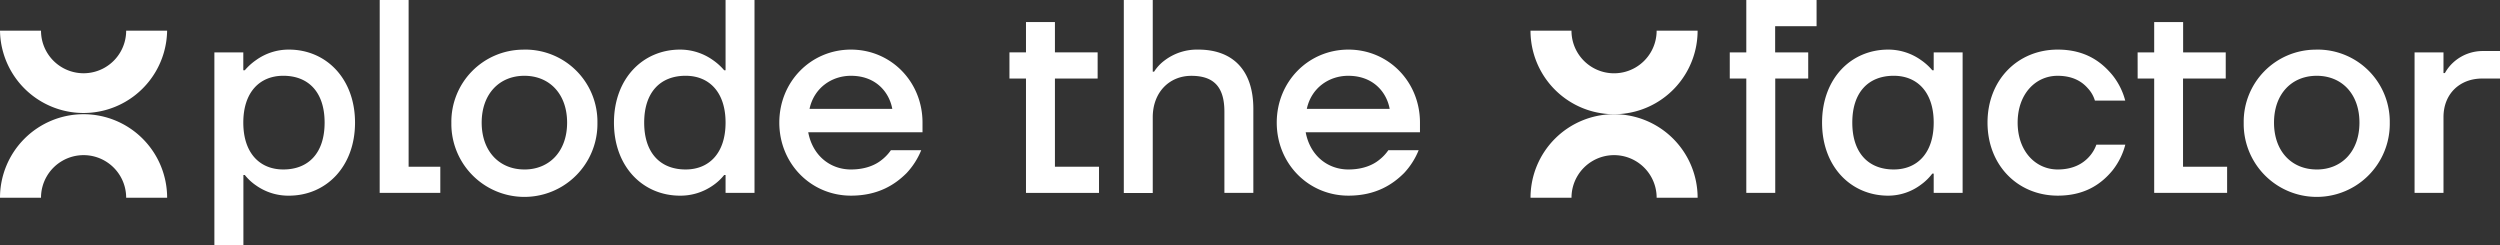
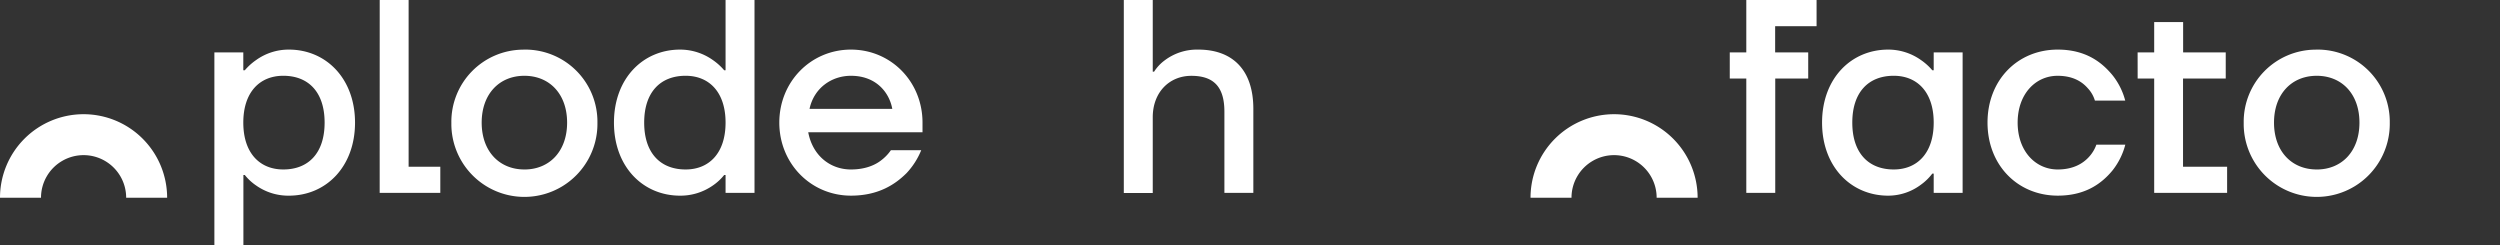
<svg xmlns="http://www.w3.org/2000/svg" viewBox="0 0 1327.65 130.25">
  <rect x="0" y="0" width="1327.65" height="130.25" fill="#333333" stroke="none" />
  <defs>
    <style>.cls-1{fill:#fff;}</style>
  </defs>
  <g id="Layer_2" data-name="Layer 2">
    <g id="Layer_1-2" data-name="Layer 1">
      <g id="Layer_2-2" data-name="Layer 2">
        <g id="Layer_1-2-2" data-name="Layer 1-2">
-           <path class="cls-1" d="M536.08,27.81h8.78V11.71h15.37v16.1h22.68v13.9H560.23V88.54h23.41v13.9H544.86V41.71h-8.78Z" />
          <path class="cls-1" d="M596.81,0h15.37V38.05h.73a22.37,22.37,0,0,1,5.42-5.85,28.46,28.46,0,0,1,18-5.86c18.29,0,29.27,10.83,29.27,31.47v44.63H650.23V59.27c0-13.32-5.85-19-17.56-19s-20.49,8.78-20.49,22v40.24H596.81Z" />
-           <path class="cls-1" d="M716.09,26.34c21.22,0,38,17,38,38.78v5.13H693.4C695.74,82.69,705.11,90,716.09,90c7.61,0,13-2.35,16.39-5.13a23.25,23.25,0,0,0,4.83-5.12H753.4a39.32,39.32,0,0,1-7.75,12.15c-5.86,5.85-14.78,12-29.56,12-21.23,0-38.06-17-38.06-38.79S694.86,26.34,716.09,26.34ZM738,57.81c-1.61-8.78-8.64-17.56-22-17.56-10.25,0-19.62,6.44-22,17.56Z" />
          <path class="cls-1" d="M113.85,27.81h15.36v9.51H130a30.93,30.93,0,0,1,6-5.42,29.63,29.63,0,0,1,17.41-5.56c19.76,0,35.13,15.37,35.13,38.78s-15.37,38.79-35.13,38.79A29.63,29.63,0,0,1,136,98.49a27.33,27.33,0,0,1-6-5.56h-.74v37.32H113.85ZM150.44,90c13.31,0,21.95-8.64,21.95-24.89s-8.64-24.87-21.95-24.87c-12.44,0-21.23,8.63-21.23,24.87S138,90,150.44,90Z" />
          <path class="cls-1" d="M201.65,0H217V88.54h16.83v13.9h-32.2Z" />
          <path class="cls-1" d="M278.49,26.34a38.3,38.3,0,0,1,38.78,37.81v1a38.79,38.79,0,1,1-77.57,1.25c0-.42,0-.83,0-1.25a38.3,38.3,0,0,1,37.81-38.78Zm0,63.67c13.31,0,22.68-9.66,22.68-24.89s-9.37-24.87-22.68-24.87S255.8,49.9,255.8,65.12,265.17,90,278.49,90Z" />
          <path class="cls-1" d="M361.17,26.34a30.06,30.06,0,0,1,17.42,5.56,30.93,30.93,0,0,1,6,5.42h.73V0h15.37V102.44H385.32V92.93h-.73a27.33,27.33,0,0,1-6,5.56,30,30,0,0,1-17.42,5.42c-19.76,0-35.12-15.37-35.12-38.79S341.41,26.34,361.17,26.34ZM364.1,90c12.44,0,21.22-8.64,21.22-24.89s-8.78-24.87-21.22-24.87c-13.32,0-22,8.63-22,24.87S350.78,90,364.1,90Z" />
          <path class="cls-1" d="M451.91,26.34c21.22,0,38,17,38,38.78v5.13H429.22C431.56,82.69,440.93,90,451.91,90c7.61,0,13-2.35,16.39-5.13a23.25,23.25,0,0,0,4.83-5.12h16.1a39.54,39.54,0,0,1-7.76,12.15c-5.86,5.85-14.78,12-29.56,12-21.22,0-38.05-17-38.05-38.79S430.69,26.34,451.91,26.34Zm21.95,31.47c-1.61-8.78-8.64-17.56-21.95-17.56-10.25,0-19.61,6.44-22,17.56Z" />
-           <path class="cls-1" d="M88.75,16.29H67a22.61,22.61,0,0,1-45.22,0H0a44.38,44.38,0,0,0,88.75,0Z" />
          <path class="cls-1" d="M44.38,60.65A44.38,44.38,0,0,0,0,105H21.78A22.61,22.61,0,0,1,67,105H88.76A44.39,44.39,0,0,0,44.38,60.65Z" />
          <path class="cls-1" d="M918.61,27.81h8.78V0h37.32V13.9h-22V27.81h17.56v13.9H942.76v60.73H927.39V41.71h-8.78Z" />
          <path class="cls-1" d="M1002.76,26.34a30,30,0,0,1,17.41,5.56,30.61,30.61,0,0,1,6,5.42h.74V27.81h15.36v74.63h-15.36V92.2h-.74a28.21,28.21,0,0,1-6,5.85,29,29,0,0,1-17.41,5.86c-19.76,0-35.13-15.37-35.13-38.79S983,26.34,1002.76,26.34ZM1005.68,90c12.44,0,21.23-8.64,21.23-24.89s-8.79-24.87-21.23-24.87c-13.31,0-22,8.63-22,24.87S992.37,90,1005.68,90Z" />
          <path class="cls-1" d="M1092.76,26.34c15.08,0,23.56,6.88,29.12,13.61a36.37,36.37,0,0,1,6.74,13.47h-16.1a16.49,16.49,0,0,0-3.81-6.59c-2.93-3.36-7.75-6.58-16-6.58-11.71,0-21.22,9.65-21.22,24.87S1081.05,90,1092.76,90c8.34,0,13.46-3.23,16.54-6.59a19,19,0,0,0,4-6.59h15.37a37.05,37.05,0,0,1-6.74,13.61c-5.41,6.59-14,13.47-29.12,13.47-21.22,0-37.32-16.1-37.32-38.79S1071.54,26.34,1092.76,26.34Z" />
          <path class="cls-1" d="M1135.2,27.81h8.8V11.71h15.37v16.1H1182v13.9h-22.68V88.54h23.41v13.9H1144V41.71h-8.78Z" />
          <path class="cls-1" d="M1230.33,26.34a38.3,38.3,0,0,1,38.78,37.81v1a38.79,38.79,0,1,1-77.57,1.25c0-.42,0-.83,0-1.25a38.3,38.3,0,0,1,37.81-38.78Zm0,63.67c13.31,0,22.68-9.66,22.68-24.89s-9.37-24.87-22.68-24.87-22.69,9.65-22.69,24.87S1217,90,1230.33,90Z" />
-           <path class="cls-1" d="M1282.28,27.81h15.36v11h.74a22.26,22.26,0,0,1,4.68-5.85,23.18,23.18,0,0,1,15.81-5.86h8.78V41.71h-9.52c-11.71,0-20.49,8-20.49,20.49v40.24h-15.36Z" />
-           <path class="cls-1" d="M901.53,16.29H879.77a22.61,22.61,0,1,1-45.22.05v-.05H812.79a44.37,44.37,0,0,0,88.74,0Z" />
          <path class="cls-1" d="M857.17,60.65A44.37,44.37,0,0,0,812.8,105h21.76a22.61,22.61,0,0,1,45.22,0h21.76A44.39,44.39,0,0,0,857.17,60.65Z" />
        </g>
      </g>
    </g>
  </g>
</svg>